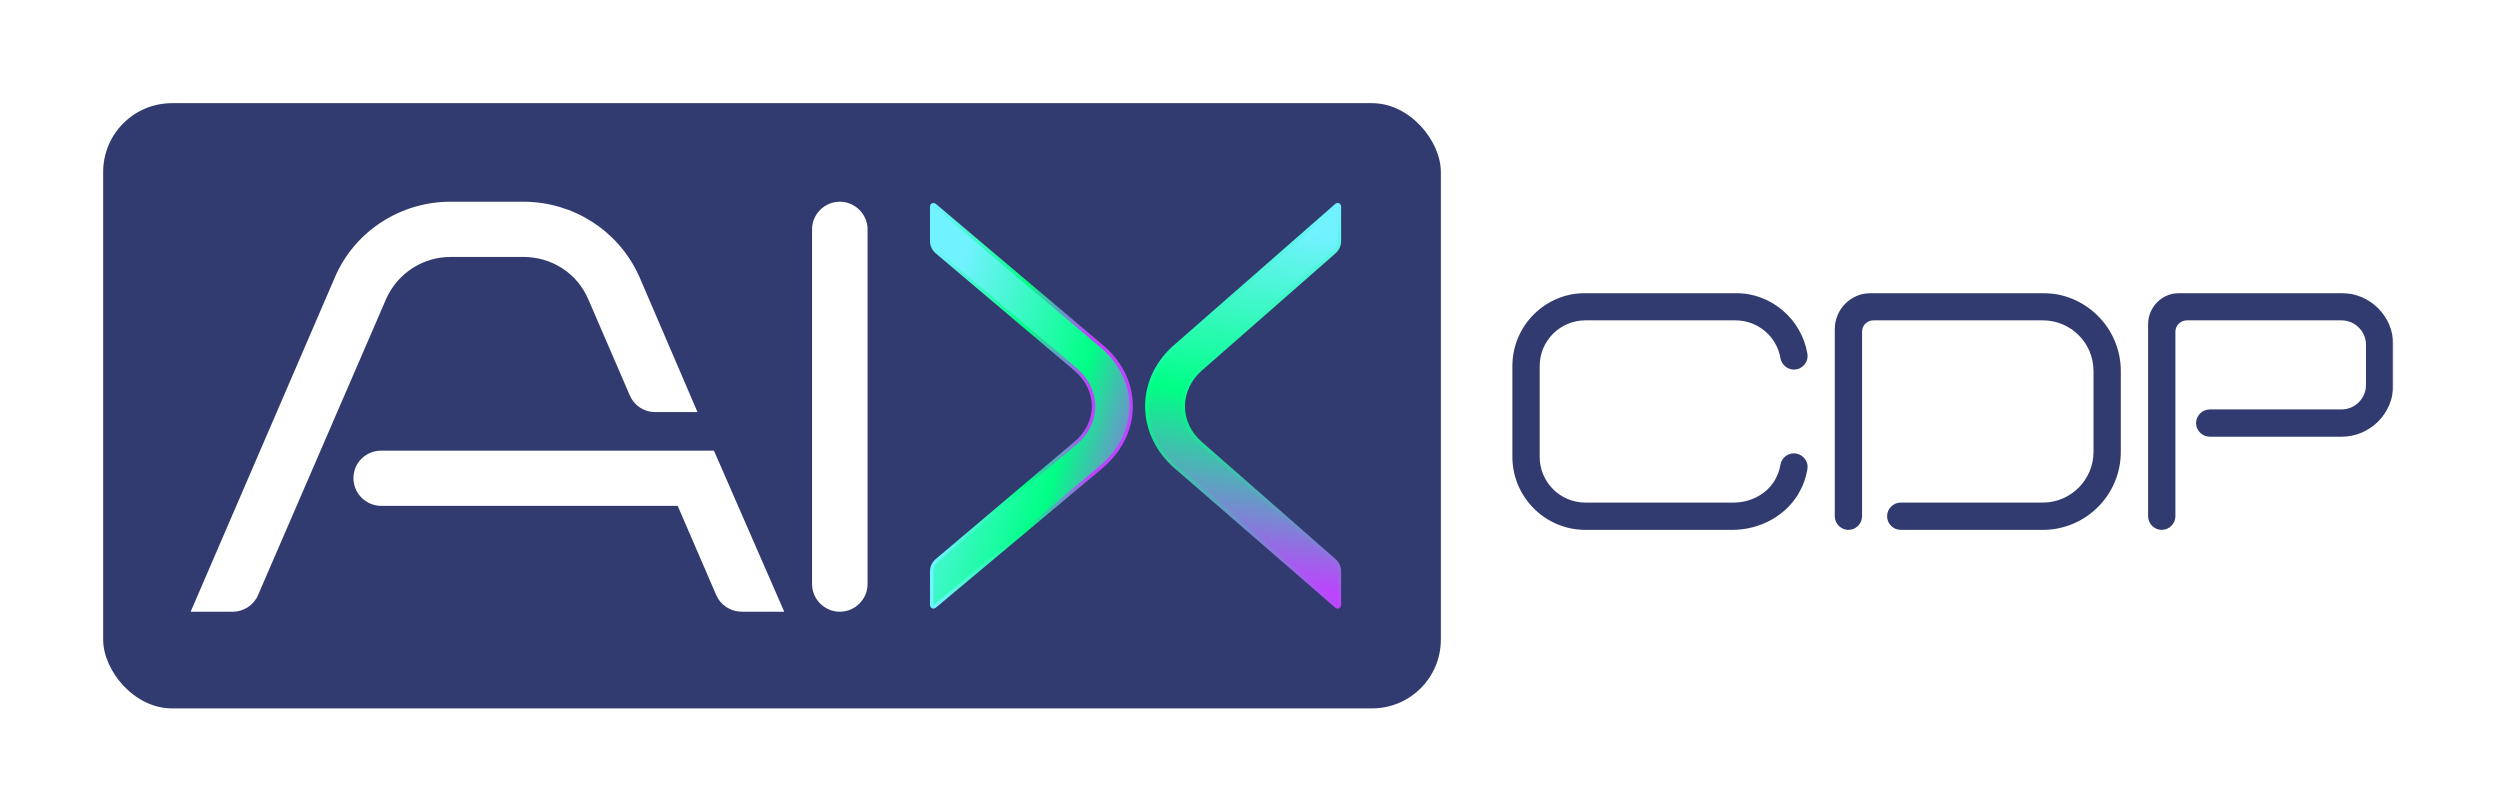
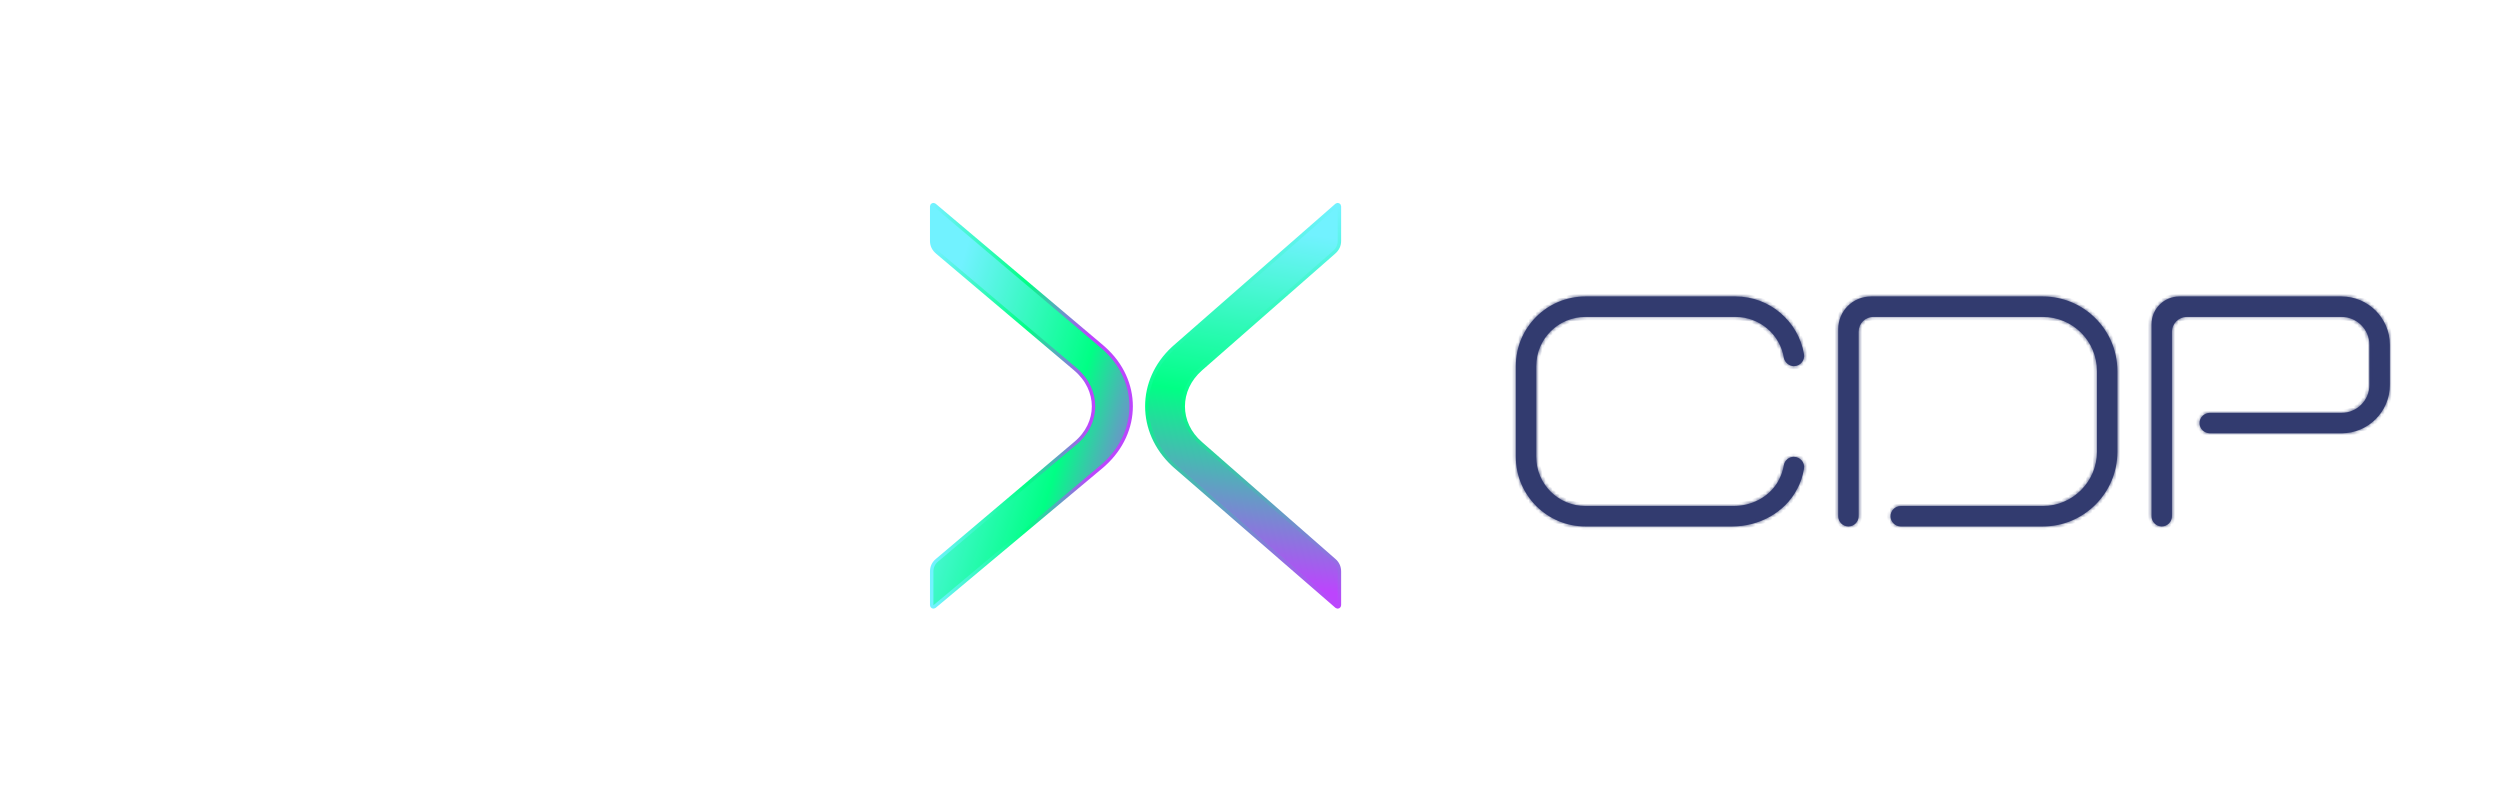
<svg xmlns="http://www.w3.org/2000/svg" width="727" height="236" viewBox="0 0 727 236" fill="none">
-   <rect width="727" height="236" fill="white" />
-   <rect x="30" y="30" width="389" height="176" rx="20" fill="#323B6F" />
-   <path d="M244.216 60.159C247.798 60.159 250.786 63.105 250.786 66.689V169.86C250.786 173.443 247.798 176.39 244.216 176.39C240.633 176.39 237.646 173.443 237.646 169.86V66.689C237.646 63.105 240.633 60.159 244.216 60.159Z" fill="white" stroke="white" stroke-width="3" />
-   <path d="M152.184 60.159C166.074 60.159 178.575 68.175 184.322 80.576L184.591 81.17L184.597 81.184L199.653 116.234L200.552 118.326H190.439C187.841 118.326 185.457 116.748 184.453 114.221L172.47 86.485L172.466 86.477C169.02 78.358 161.122 73.218 152.184 73.218H130.981C122.352 73.218 114.549 78.33 111.014 86.112L110.849 86.485L73.668 172.437L73.667 172.436C72.659 174.818 70.272 176.39 67.682 176.39H57.72L58.623 174.295L98.723 81.334C104.19 68.426 117.032 60.159 130.981 60.159H152.184ZM206.632 132.547L207.024 133.447L224.847 174.289L225.763 176.39H215.79C213.072 176.39 210.668 174.842 209.65 172.436V172.437L198.058 145.605H110.854C107.272 145.605 104.284 142.659 104.284 139.076C104.284 135.311 107.302 132.547 110.854 132.547H206.632Z" fill="white" stroke="white" stroke-width="3" />
  <path d="M341.118 135.092C330.962 125.562 330.958 110.689 341.12 101.273L341.62 100.822L341.621 100.821L388.671 59.624C388.818 59.495 389.027 59.464 389.206 59.545C389.385 59.626 389.5 59.804 389.5 60L389.5 70.082C389.5 71.356 388.994 72.488 387.873 73.448L387.872 73.448L349.25 107.299C342.36 113.325 342.366 123.049 349.246 128.946L349.25 128.95L388.018 162.926L388.019 162.925C389.004 163.77 389.5 164.906 389.5 166.167L389.5 176C389.5 176.196 389.386 176.374 389.208 176.455C389.03 176.536 388.82 176.506 388.672 176.378L341.623 135.554L341.617 135.549L341.118 135.092Z" fill="url(#paint0_linear_666_1218)" stroke="url(#paint1_linear_666_1218)" stroke-linejoin="round" />
  <path d="M321.042 135.098C331.568 125.567 331.571 110.684 321.039 101.268L320.521 100.816L320.521 100.815L271.76 59.618C271.611 59.493 271.403 59.465 271.227 59.547C271.05 59.629 270.938 59.806 270.938 60L270.938 70.082C270.938 71.361 271.464 72.493 272.619 73.45L312.651 107.305C316.234 110.328 318.005 114.267 318.005 118.171C318.005 122.074 316.234 125.98 312.655 128.94L312.651 128.944L272.469 162.923C271.453 163.765 270.938 164.901 270.938 166.167L270.938 176C270.937 176.194 271.05 176.371 271.226 176.453C271.402 176.535 271.61 176.508 271.759 176.384L320.519 135.56L320.524 135.555L321.042 135.098Z" fill="url(#paint2_linear_666_1218)" stroke="url(#paint3_linear_666_1218)" stroke-linejoin="round" />
  <mask id="path-6-outside-1_666_1218" maskUnits="userSpaceOnUse" x="439" y="85" width="257" height="70" fill="black">
-     <rect fill="white" x="439" y="85" width="257" height="70" />
    <path d="M503.71 153.09H461.05C449.89 153.09 440.8 144 440.8 132.84V106.47C440.8 95.22 449.89 86.22 461.05 86.22H504.7C514.69 86.22 522.97 93.51 524.59 102.96C524.95 104.76 523.51 106.47 521.71 106.47H521.62C520.27 106.47 519.01 105.39 518.74 104.04C517.66 97.29 511.72 92.16 504.7 92.16H461.05C453.13 92.16 446.74 98.55 446.74 106.47V132.84C446.74 140.76 453.13 147.15 461.05 147.15H504.07C509.2 147.15 514.24 144.72 516.94 140.22C517.84 138.69 518.47 136.98 518.74 135.27C519.01 133.83 520.27 132.84 521.62 132.84C523.51 132.84 524.95 134.55 524.59 136.35C524.23 138.42 523.6 140.4 522.61 142.2C519.01 149.13 511.45 153.09 503.71 153.09ZM594.041 153.09H552.731C551.111 153.09 549.761 151.74 549.761 150.12C549.761 148.5 551.111 147.15 552.731 147.15H594.041C602.771 147.15 609.791 140.04 609.791 131.4V107.91C609.791 99.18 602.771 92.16 594.041 92.16H544.811C542.381 92.16 540.491 94.05 540.491 96.48V150.12C540.491 151.74 539.141 153.09 537.521 153.09C535.901 153.09 534.551 151.74 534.551 150.12V95.76C534.551 90.45 538.781 86.22 544.091 86.22H594.041C606.011 86.22 615.731 95.94 615.731 107.91V131.4C615.731 143.37 606.011 153.09 594.041 153.09ZM680.926 86.22C688.666 86.22 694.966 92.52 694.966 100.26V111.96C694.966 119.7 688.666 126 680.926 126H642.676C640.966 126 639.616 124.65 639.616 123.03C639.616 121.41 640.966 120.06 642.676 120.06H680.926C685.336 120.06 689.026 116.46 689.026 111.96V100.26C689.026 95.76 685.336 92.16 680.926 92.16H635.926C633.586 92.16 631.606 94.05 631.606 96.48V150.12C631.606 151.74 630.256 153.09 628.636 153.09C627.016 153.09 625.666 151.74 625.666 150.12V94.32C625.666 89.82 629.266 86.22 633.766 86.22H680.926Z" />
  </mask>
  <path d="M503.71 153.09H461.05C449.89 153.09 440.8 144 440.8 132.84V106.47C440.8 95.22 449.89 86.22 461.05 86.22H504.7C514.69 86.22 522.97 93.51 524.59 102.96C524.95 104.76 523.51 106.47 521.71 106.47H521.62C520.27 106.47 519.01 105.39 518.74 104.04C517.66 97.29 511.72 92.16 504.7 92.16H461.05C453.13 92.16 446.74 98.55 446.74 106.47V132.84C446.74 140.76 453.13 147.15 461.05 147.15H504.07C509.2 147.15 514.24 144.72 516.94 140.22C517.84 138.69 518.47 136.98 518.74 135.27C519.01 133.83 520.27 132.84 521.62 132.84C523.51 132.84 524.95 134.55 524.59 136.35C524.23 138.42 523.6 140.4 522.61 142.2C519.01 149.13 511.45 153.09 503.71 153.09ZM594.041 153.09H552.731C551.111 153.09 549.761 151.74 549.761 150.12C549.761 148.5 551.111 147.15 552.731 147.15H594.041C602.771 147.15 609.791 140.04 609.791 131.4V107.91C609.791 99.18 602.771 92.16 594.041 92.16H544.811C542.381 92.16 540.491 94.05 540.491 96.48V150.12C540.491 151.74 539.141 153.09 537.521 153.09C535.901 153.09 534.551 151.74 534.551 150.12V95.76C534.551 90.45 538.781 86.22 544.091 86.22H594.041C606.011 86.22 615.731 95.94 615.731 107.91V131.4C615.731 143.37 606.011 153.09 594.041 153.09ZM680.926 86.22C688.666 86.22 694.966 92.52 694.966 100.26V111.96C694.966 119.7 688.666 126 680.926 126H642.676C640.966 126 639.616 124.65 639.616 123.03C639.616 121.41 640.966 120.06 642.676 120.06H680.926C685.336 120.06 689.026 116.46 689.026 111.96V100.26C689.026 95.76 685.336 92.16 680.926 92.16H635.926C633.586 92.16 631.606 94.05 631.606 96.48V150.12C631.606 151.74 630.256 153.09 628.636 153.09C627.016 153.09 625.666 151.74 625.666 150.12V94.32C625.666 89.82 629.266 86.22 633.766 86.22H680.926Z" fill="#323B6F" />
  <path d="M524.59 102.96L523.604 103.129L523.607 103.143L523.609 103.156L524.59 102.96ZM518.74 104.04L517.753 104.198L517.756 104.217L517.759 104.236L518.74 104.04ZM516.94 140.22L517.798 140.735L517.802 140.727L516.94 140.22ZM518.74 135.27L517.757 135.086L517.754 135.1L517.752 135.114L518.74 135.27ZM524.59 136.35L523.609 136.154L523.607 136.166L523.605 136.179L524.59 136.35ZM522.61 142.2L521.734 141.718L521.728 141.728L521.723 141.739L522.61 142.2ZM503.71 153.09V152.09H461.05V153.09V154.09H503.71V153.09ZM461.05 153.09V152.09C450.442 152.09 441.8 143.448 441.8 132.84H440.8H439.8C439.8 144.552 449.338 154.09 461.05 154.09V153.09ZM440.8 132.84H441.8V106.47H440.8H439.8V132.84H440.8ZM440.8 106.47H441.8C441.8 95.775 450.439 87.22 461.05 87.22V86.22V85.22C449.341 85.22 439.8 94.665 439.8 106.47H440.8ZM461.05 86.22V87.22H504.7V86.22V85.22H461.05V86.22ZM504.7 86.22V87.22C514.193 87.22 522.065 94.149 523.604 103.129L524.59 102.96L525.576 102.791C523.875 92.871 515.187 85.22 504.7 85.22V86.22ZM524.59 102.96L523.609 103.156C523.844 104.328 522.889 105.47 521.71 105.47V106.47V107.47C524.131 107.47 526.056 105.192 525.571 102.764L524.59 102.96ZM521.71 106.47V105.47H521.62V106.47V107.47H521.71V106.47ZM521.62 106.47V105.47C520.775 105.47 519.903 104.755 519.721 103.844L518.74 104.04L517.759 104.236C518.117 106.025 519.765 107.47 521.62 107.47V106.47ZM518.74 104.04L519.727 103.882C518.57 96.645 512.21 91.16 504.7 91.16V92.16V93.16C511.23 93.16 516.75 97.934 517.753 104.198L518.74 104.04ZM504.7 92.16V91.16H461.05V92.16V93.16H504.7V92.16ZM461.05 92.16V91.16C452.578 91.16 445.74 97.998 445.74 106.47H446.74H447.74C447.74 99.102 453.682 93.16 461.05 93.16V92.16ZM446.74 106.47H445.74V132.84H446.74H447.74V106.47H446.74ZM446.74 132.84H445.74C445.74 141.312 452.578 148.15 461.05 148.15V147.15V146.15C453.682 146.15 447.74 140.208 447.74 132.84H446.74ZM461.05 147.15V148.15H504.07V147.15V146.15H461.05V147.15ZM504.07 147.15V148.15C509.498 148.15 514.891 145.579 517.797 140.734L516.94 140.22L516.083 139.706C513.589 143.861 508.902 146.15 504.07 146.15V147.15ZM516.94 140.22L517.802 140.727C518.762 139.096 519.437 137.267 519.728 135.426L518.74 135.27L517.752 135.114C517.503 136.693 516.918 138.284 516.078 139.713L516.94 140.22ZM518.74 135.27L519.723 135.454C519.903 134.491 520.747 133.84 521.62 133.84V132.84V131.84C519.793 131.84 518.117 133.169 517.757 135.086L518.74 135.27ZM521.62 132.84V133.84C522.91 133.84 523.84 135.003 523.609 136.154L524.59 136.35L525.571 136.546C526.06 134.097 524.11 131.84 521.62 131.84V132.84ZM524.59 136.35L523.605 136.179C523.26 138.162 522.661 140.033 521.734 141.718L522.61 142.2L523.486 142.682C524.539 140.767 525.2 138.678 525.575 136.521L524.59 136.35ZM522.61 142.2L521.723 141.739C518.319 148.292 511.132 152.09 503.71 152.09V153.09V154.09C511.768 154.09 519.701 149.968 523.497 142.661L522.61 142.2ZM594.041 153.09V152.09H552.731V153.09V154.09H594.041V153.09ZM552.731 153.09V152.09C551.663 152.09 550.761 151.188 550.761 150.12H549.761H548.761C548.761 152.292 550.559 154.09 552.731 154.09V153.09ZM549.761 150.12H550.761C550.761 149.052 551.663 148.15 552.731 148.15V147.15V146.15C550.559 146.15 548.761 147.948 548.761 150.12H549.761ZM552.731 147.15V148.15H594.041V147.15V146.15H552.731V147.15ZM594.041 147.15V148.15C603.327 148.15 610.791 140.589 610.791 131.4H609.791H608.791C608.791 139.491 602.215 146.15 594.041 146.15V147.15ZM609.791 131.4H610.791V107.91H609.791H608.791V131.4H609.791ZM609.791 107.91H610.791C610.791 98.628 603.323 91.16 594.041 91.16V92.16V93.16C602.219 93.16 608.791 99.732 608.791 107.91H609.791ZM594.041 92.16V91.16H544.811V92.16V93.16H594.041V92.16ZM544.811 92.16V91.16C541.829 91.16 539.491 93.498 539.491 96.48H540.491H541.491C541.491 94.602 542.933 93.16 544.811 93.16V92.16ZM540.491 96.48H539.491V150.12H540.491H541.491V96.48H540.491ZM540.491 150.12H539.491C539.491 151.188 538.589 152.09 537.521 152.09V153.09V154.09C539.693 154.09 541.491 152.292 541.491 150.12H540.491ZM537.521 153.09V152.09C536.453 152.09 535.551 151.188 535.551 150.12H534.551H533.551C533.551 152.292 535.349 154.09 537.521 154.09V153.09ZM534.551 150.12H535.551V95.76H534.551H533.551V150.12H534.551ZM534.551 95.76H535.551C535.551 91.002 539.333 87.22 544.091 87.22V86.22V85.22C538.229 85.22 533.551 89.898 533.551 95.76H534.551ZM544.091 86.22V87.22H594.041V86.22V85.22H544.091V86.22ZM594.041 86.22V87.22C605.459 87.22 614.731 96.492 614.731 107.91H615.731H616.731C616.731 95.388 606.563 85.22 594.041 85.22V86.22ZM615.731 107.91H614.731V131.4H615.731H616.731V107.91H615.731ZM615.731 131.4H614.731C614.731 142.818 605.459 152.09 594.041 152.09V153.09V154.09C606.563 154.09 616.731 143.922 616.731 131.4H615.731ZM680.926 86.22V87.22C688.113 87.22 693.966 93.072 693.966 100.26H694.966H695.966C695.966 91.968 689.218 85.22 680.926 85.22V86.22ZM694.966 100.26H693.966V111.96H694.966H695.966V100.26H694.966ZM694.966 111.96H693.966C693.966 119.148 688.113 125 680.926 125V126V127C689.218 127 695.966 120.252 695.966 111.96H694.966ZM680.926 126V125H642.676V126V127H680.926V126ZM642.676 126V125C641.498 125 640.616 124.078 640.616 123.03H639.616H638.616C638.616 125.222 640.433 127 642.676 127V126ZM639.616 123.03H640.616C640.616 121.982 641.498 121.06 642.676 121.06V120.06V119.06C640.433 119.06 638.616 120.838 638.616 123.03H639.616ZM642.676 120.06V121.06H680.926V120.06V119.06H642.676V120.06ZM680.926 120.06V121.06C685.881 121.06 690.026 117.019 690.026 111.96H689.026H688.026C688.026 115.901 684.791 119.06 680.926 119.06V120.06ZM689.026 111.96H690.026V100.26H689.026H688.026V111.96H689.026ZM689.026 100.26H690.026C690.026 95.201 685.881 91.16 680.926 91.16V92.16V93.16C684.791 93.16 688.026 96.32 688.026 100.26H689.026ZM680.926 92.16V91.16H635.926V92.16V93.16H680.926V92.16ZM635.926 92.16V91.16C633.047 91.16 630.606 93.484 630.606 96.48H631.606H632.606C632.606 94.616 634.124 93.16 635.926 93.16V92.16ZM631.606 96.48H630.606V150.12H631.606H632.606V96.48H631.606ZM631.606 150.12H630.606C630.606 151.188 629.703 152.09 628.636 152.09V153.09V154.09C630.808 154.09 632.606 152.292 632.606 150.12H631.606ZM628.636 153.09V152.09C627.568 152.09 626.666 151.188 626.666 150.12H625.666H624.666C624.666 152.292 626.463 154.09 628.636 154.09V153.09ZM625.666 150.12H626.666V94.32H625.666H624.666V150.12H625.666ZM625.666 94.32H626.666C626.666 90.372 629.818 87.22 633.766 87.22V86.22V85.22C628.713 85.22 624.666 89.268 624.666 94.32H625.666ZM633.766 86.22V87.22H680.926V86.22V85.22H633.766V86.22Z" fill="#323B6F" mask="url(#path-6-outside-1_666_1218)" />
  <defs>
    <linearGradient id="paint0_linear_666_1218" x1="393.24" y1="173.1" x2="409.131" y2="72.703" gradientUnits="userSpaceOnUse">
      <stop stop-color="#BC45FD" />
      <stop offset="0.505" stop-color="#00FF85" />
      <stop offset="1" stop-color="#71F2FF" />
    </linearGradient>
    <linearGradient id="paint1_linear_666_1218" x1="361.5" y1="176" x2="361.5" y2="60" gradientUnits="userSpaceOnUse">
      <stop stop-color="#BC45FD" />
      <stop offset="0.505" stop-color="#00FF85" />
      <stop offset="1" stop-color="#71F2FF" />
    </linearGradient>
    <linearGradient id="paint2_linear_666_1218" x1="366.923" y1="101.567" x2="280.137" y2="75.052" gradientUnits="userSpaceOnUse">
      <stop offset="0.202" stop-color="#BC45FD" />
      <stop offset="0.519" stop-color="#00FF85" />
      <stop offset="1" stop-color="#71F2FF" />
    </linearGradient>
    <linearGradient id="paint3_linear_666_1218" x1="328.438" y1="118" x2="271.437" y2="118" gradientUnits="userSpaceOnUse">
      <stop offset="0.202" stop-color="#BC45FD" />
      <stop offset="0.519" stop-color="#00FF85" />
      <stop offset="1" stop-color="#71F2FF" />
    </linearGradient>
  </defs>
</svg>